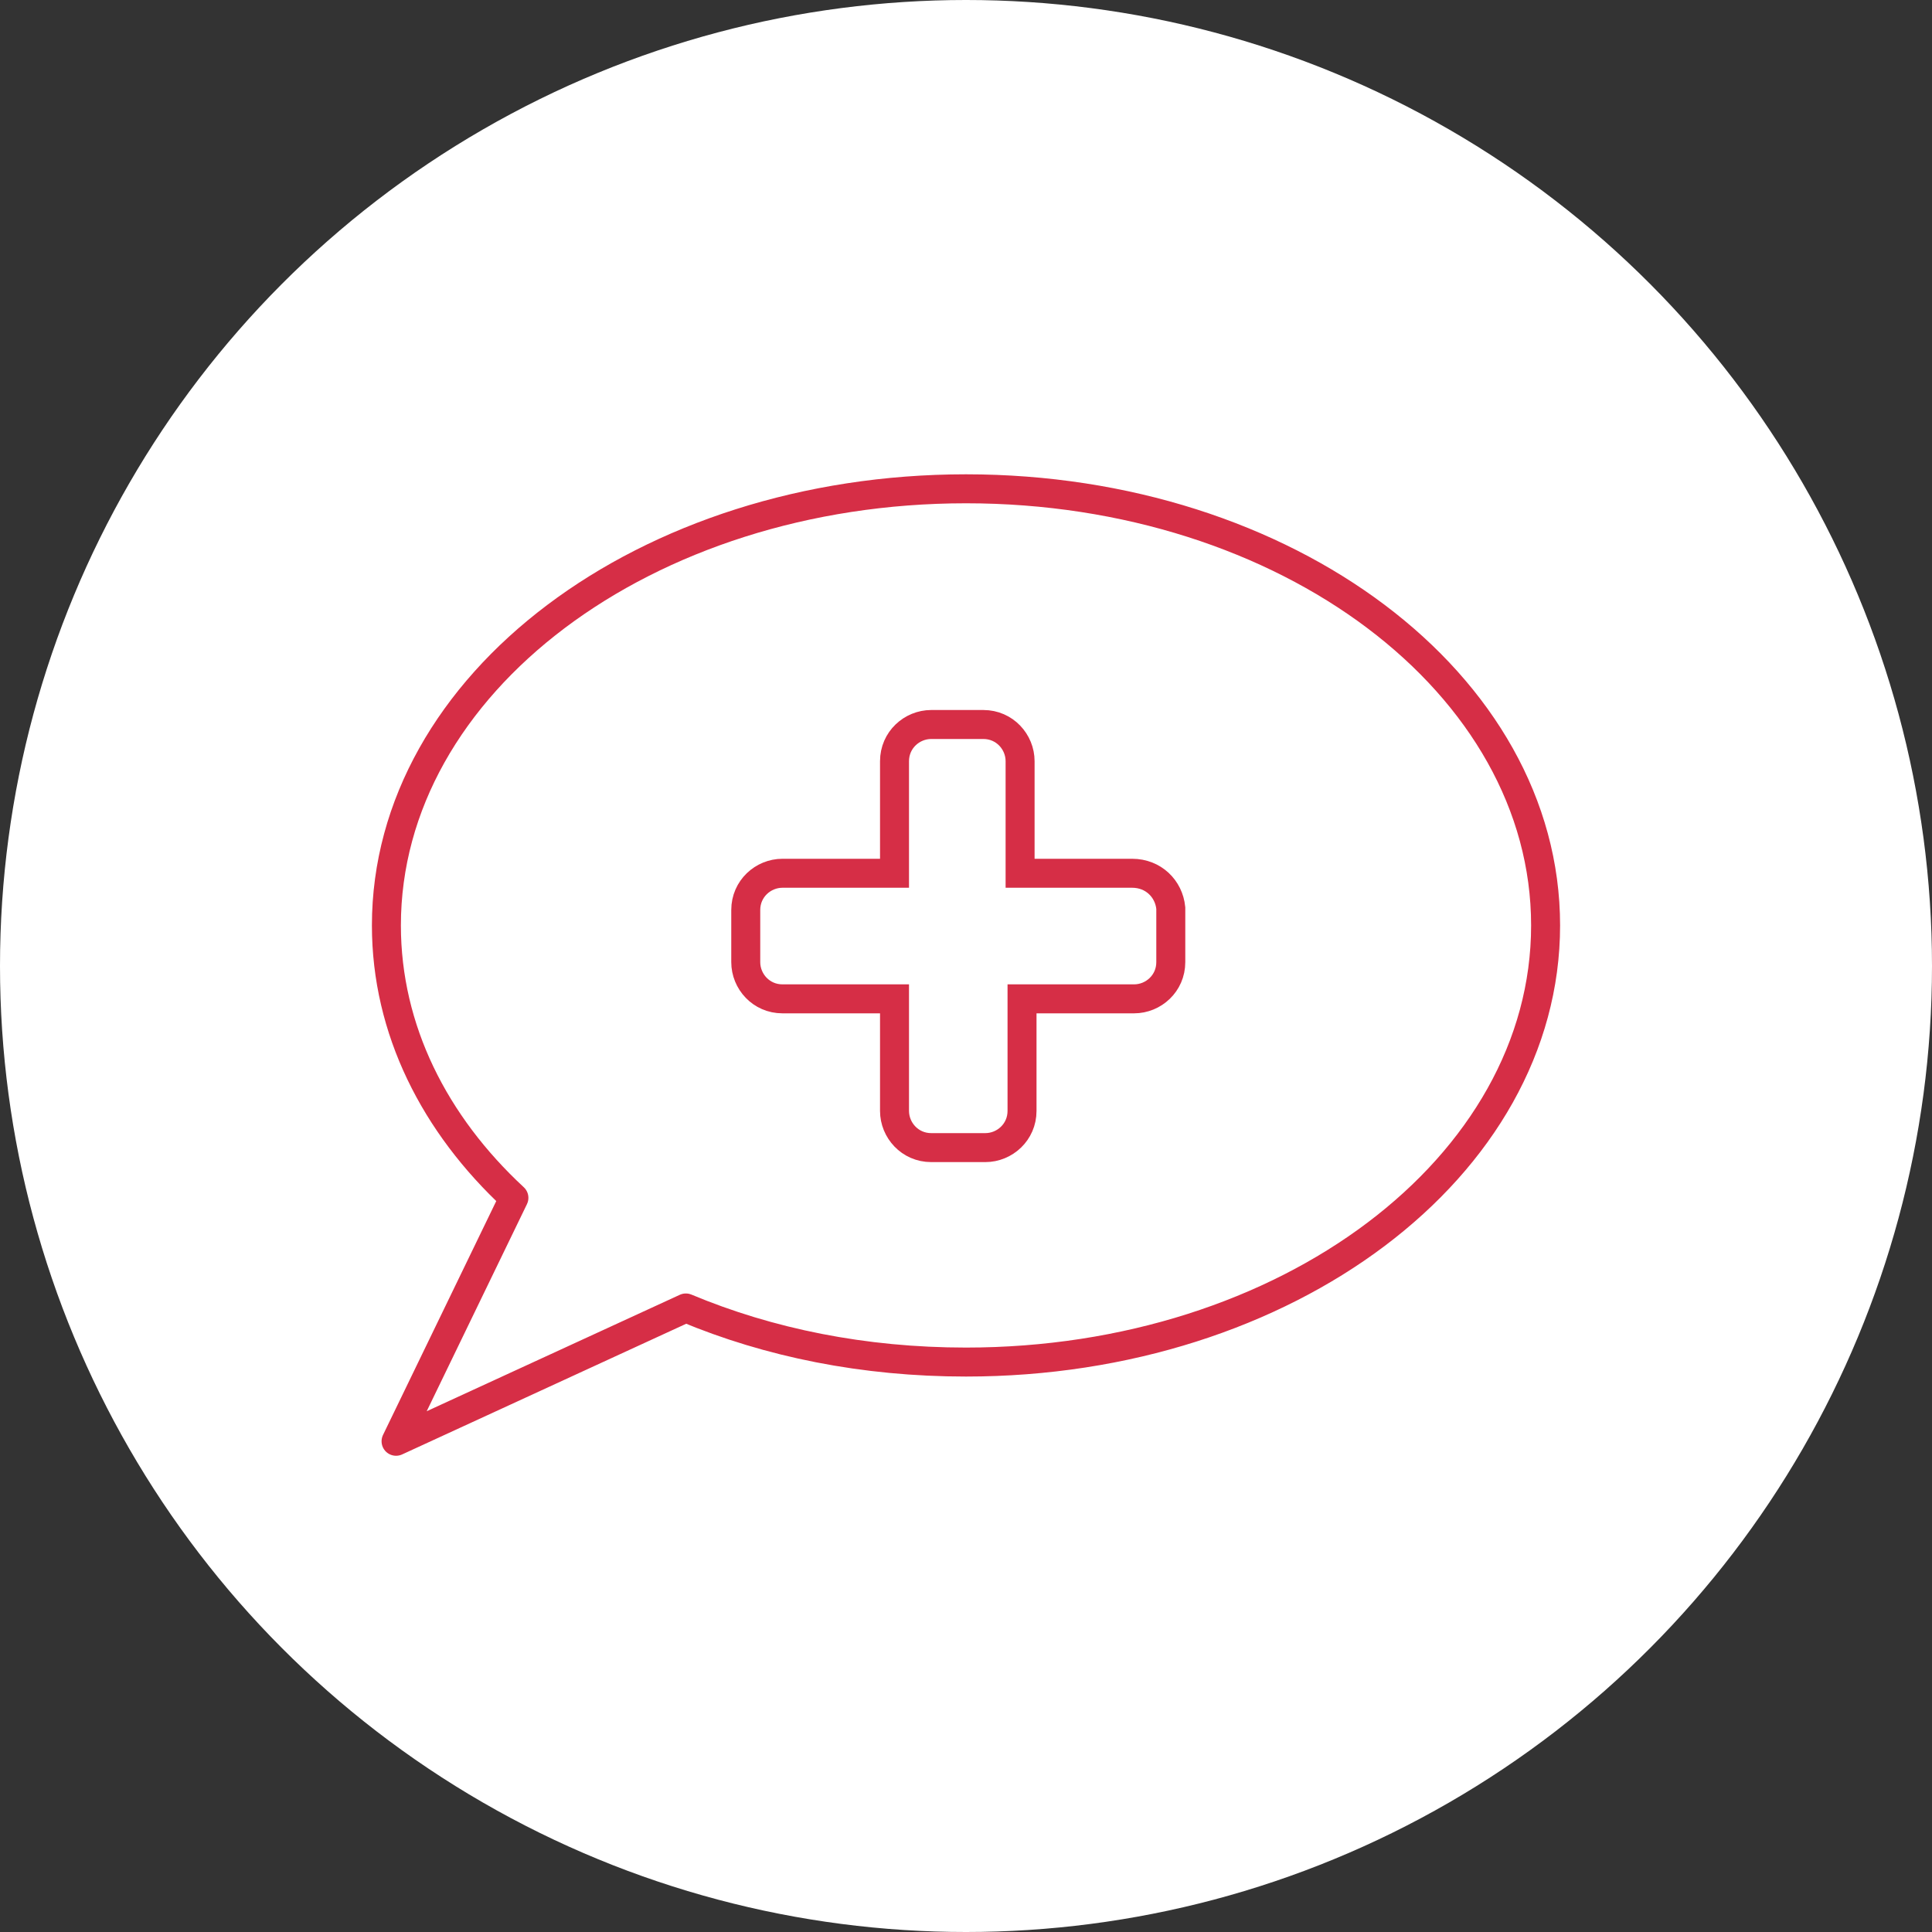
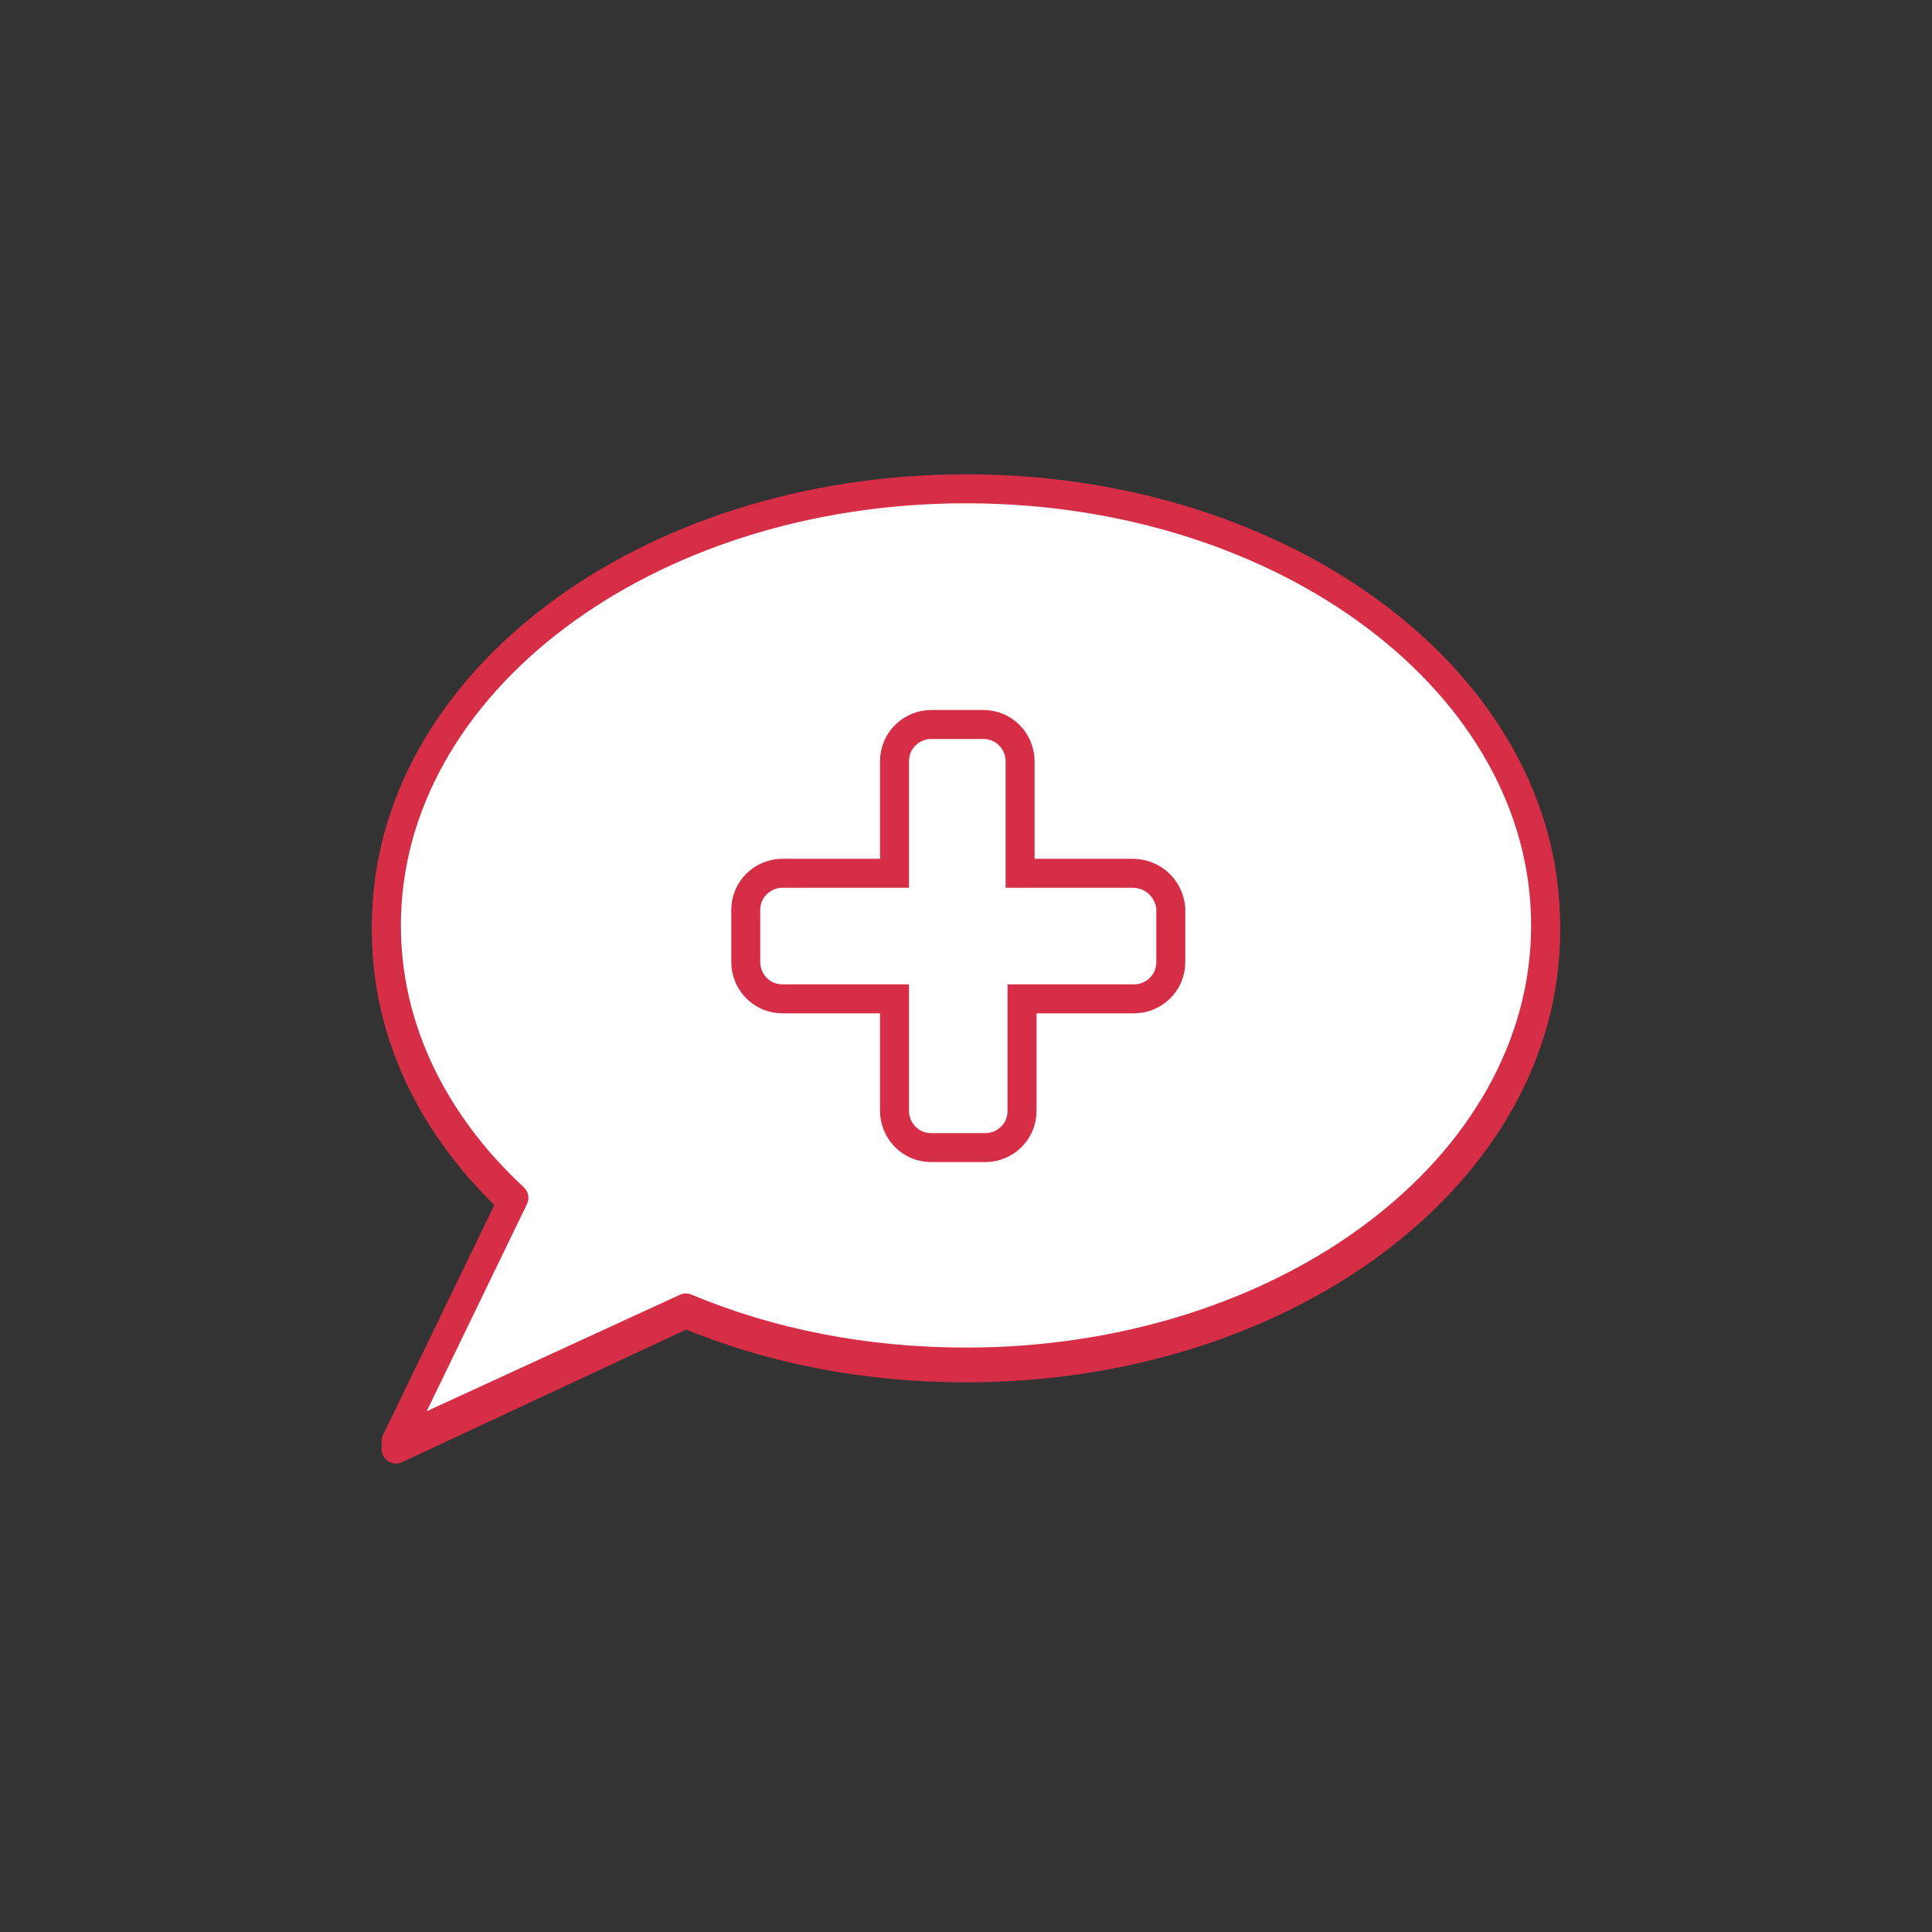
<svg xmlns="http://www.w3.org/2000/svg" version="1.1" x="0px" y="0px" viewBox="0 0 100 100" style="enable-background:new 0 0 100 100;" xml:space="preserve">
  <rect x="0" y="0" width="100" height="100" fill="#333333" stroke="none" />
  <style type="text/css">
	.st0{fill:#FFFFFF;stroke:#D62E46;stroke-width:1.5;stroke-linecap:round;stroke-linejoin:round;stroke-miterlimit:10;}
	.st1{fill:#FFFFFF;stroke:#D62E46;stroke-width:1.5;stroke-miterlimit:10;}
	.st2{fill:#FFFFFF;}
</style>
  <g id="圖層_2">
    <path id="XMLID_21_" class="st0" d="M35.5,68c4.3,1.8,9.2,2.8,14.5,2.8c16.6,0,30-10.1,30-22.6S66.6,25.7,50,25.7S20,35.8,20,48.2   c0,5.4,2.5,10.3,6.6,14.1L20.5,75L35.5,68z" />
-     <path id="XMLID_23_" class="st1" d="M58.6,45.5h-5.8v-5.8c0-1-0.8-1.9-1.9-1.9h-2.7c-1,0-1.9,0.8-1.9,1.9v5.8h-5.8   c-1,0-1.9,0.8-1.9,1.9V50c0,1,0.8,1.9,1.9,1.9h5.8v5.8c0,1,0.8,1.9,1.9,1.9H51c1,0,1.9-0.8,1.9-1.9v-5.8h5.8c1,0,1.9-0.8,1.9-1.9   v-2.7C60.5,46.3,59.7,45.5,58.6,45.5z" />
-     <circle id="XMLID_1_" class="st2" cx="50" cy="50" r="50" />
  </g>
  <g id="圖層_3">
    <path id="XMLID_3_" class="st0" d="M35.5,67.7c4.3,1.8,9.2,2.8,14.5,2.8c16.6,0,30-10.1,30-22.6S66.6,25.3,50,25.3S20,35.4,20,47.9   c0,5.4,2.5,10.3,6.6,14.1l-6.1,12.6L35.5,67.7z" />
    <path id="XMLID_2_" class="st1" d="M58.6,45.2h-5.8v-5.8c0-1-0.8-1.9-1.9-1.9h-2.7c-1,0-1.9,0.8-1.9,1.9v5.8h-5.8   c-1,0-1.9,0.8-1.9,1.9v2.7c0,1,0.8,1.9,1.9,1.9h5.8v5.8c0,1,0.8,1.9,1.9,1.9H51c1,0,1.9-0.8,1.9-1.9v-5.8h5.8c1,0,1.9-0.8,1.9-1.9   V47C60.5,46,59.7,45.2,58.6,45.2z" />
  </g>
</svg>